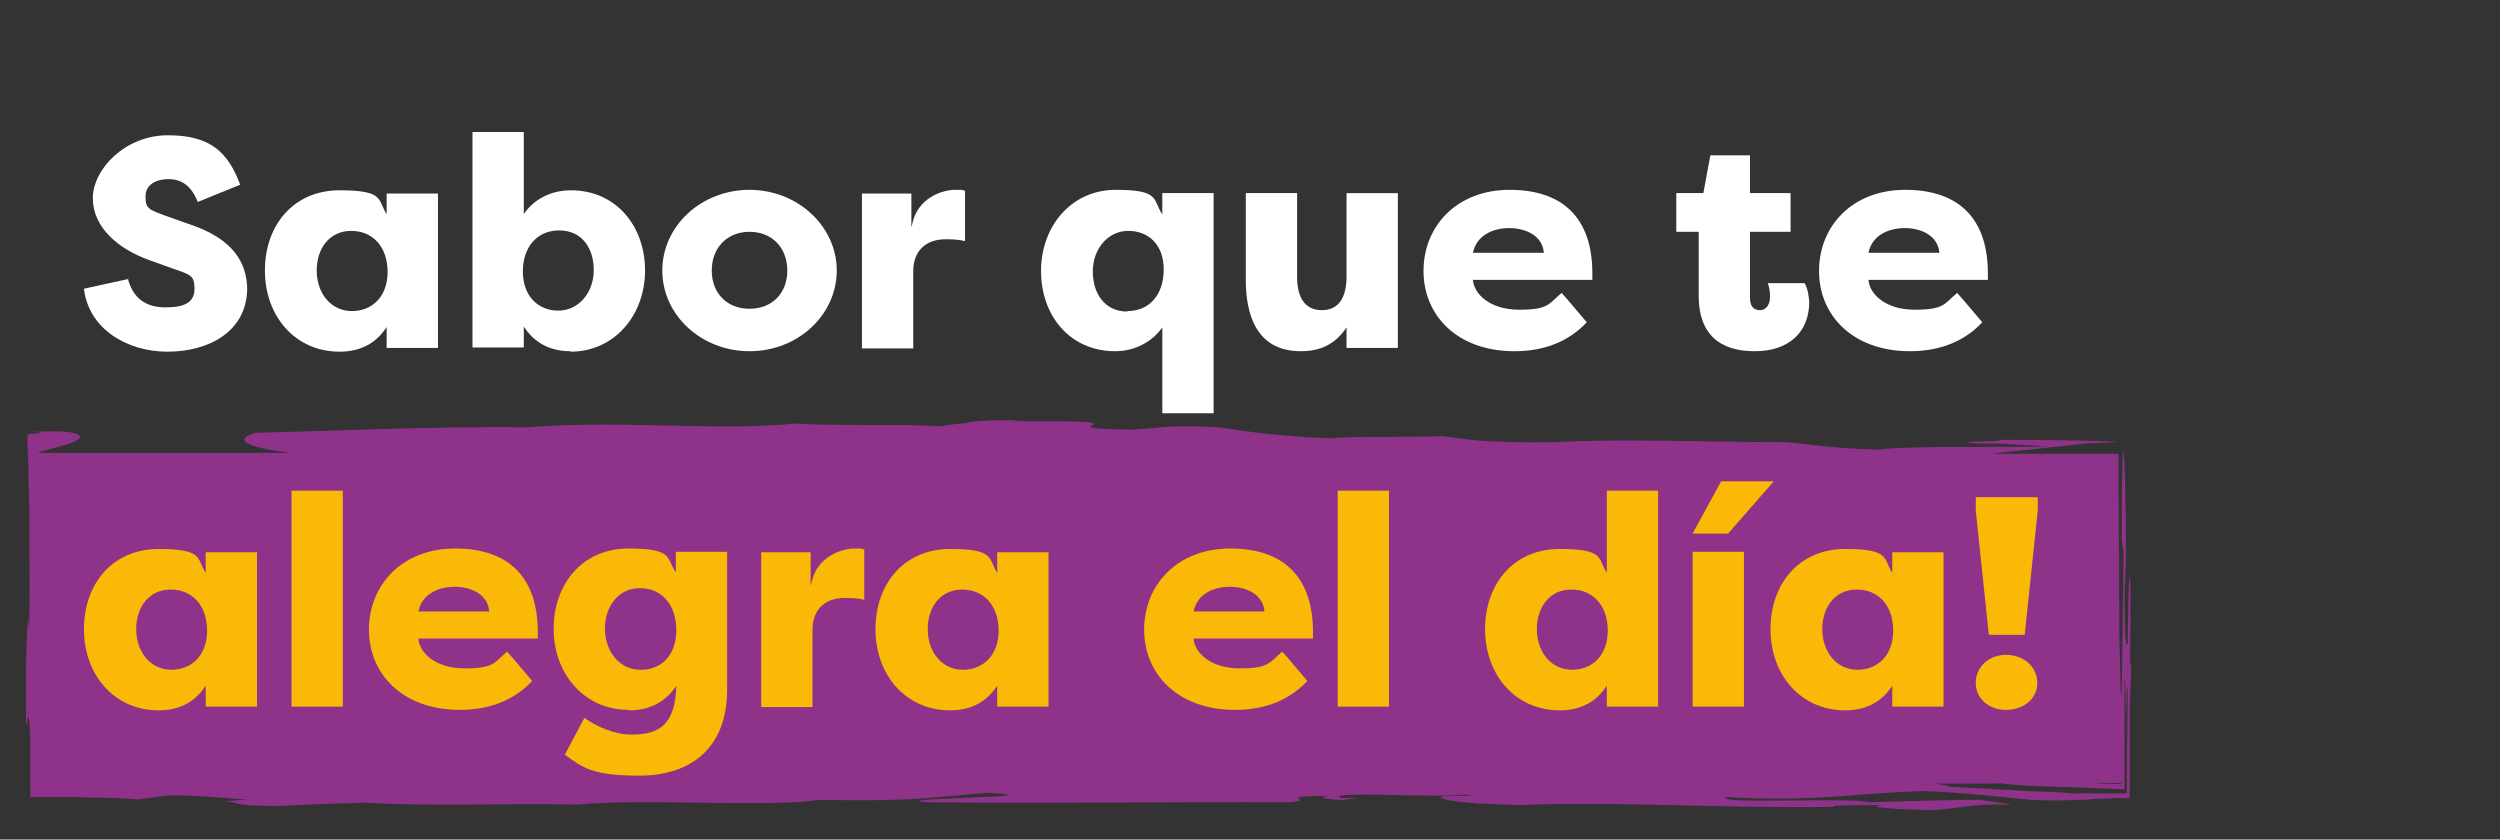
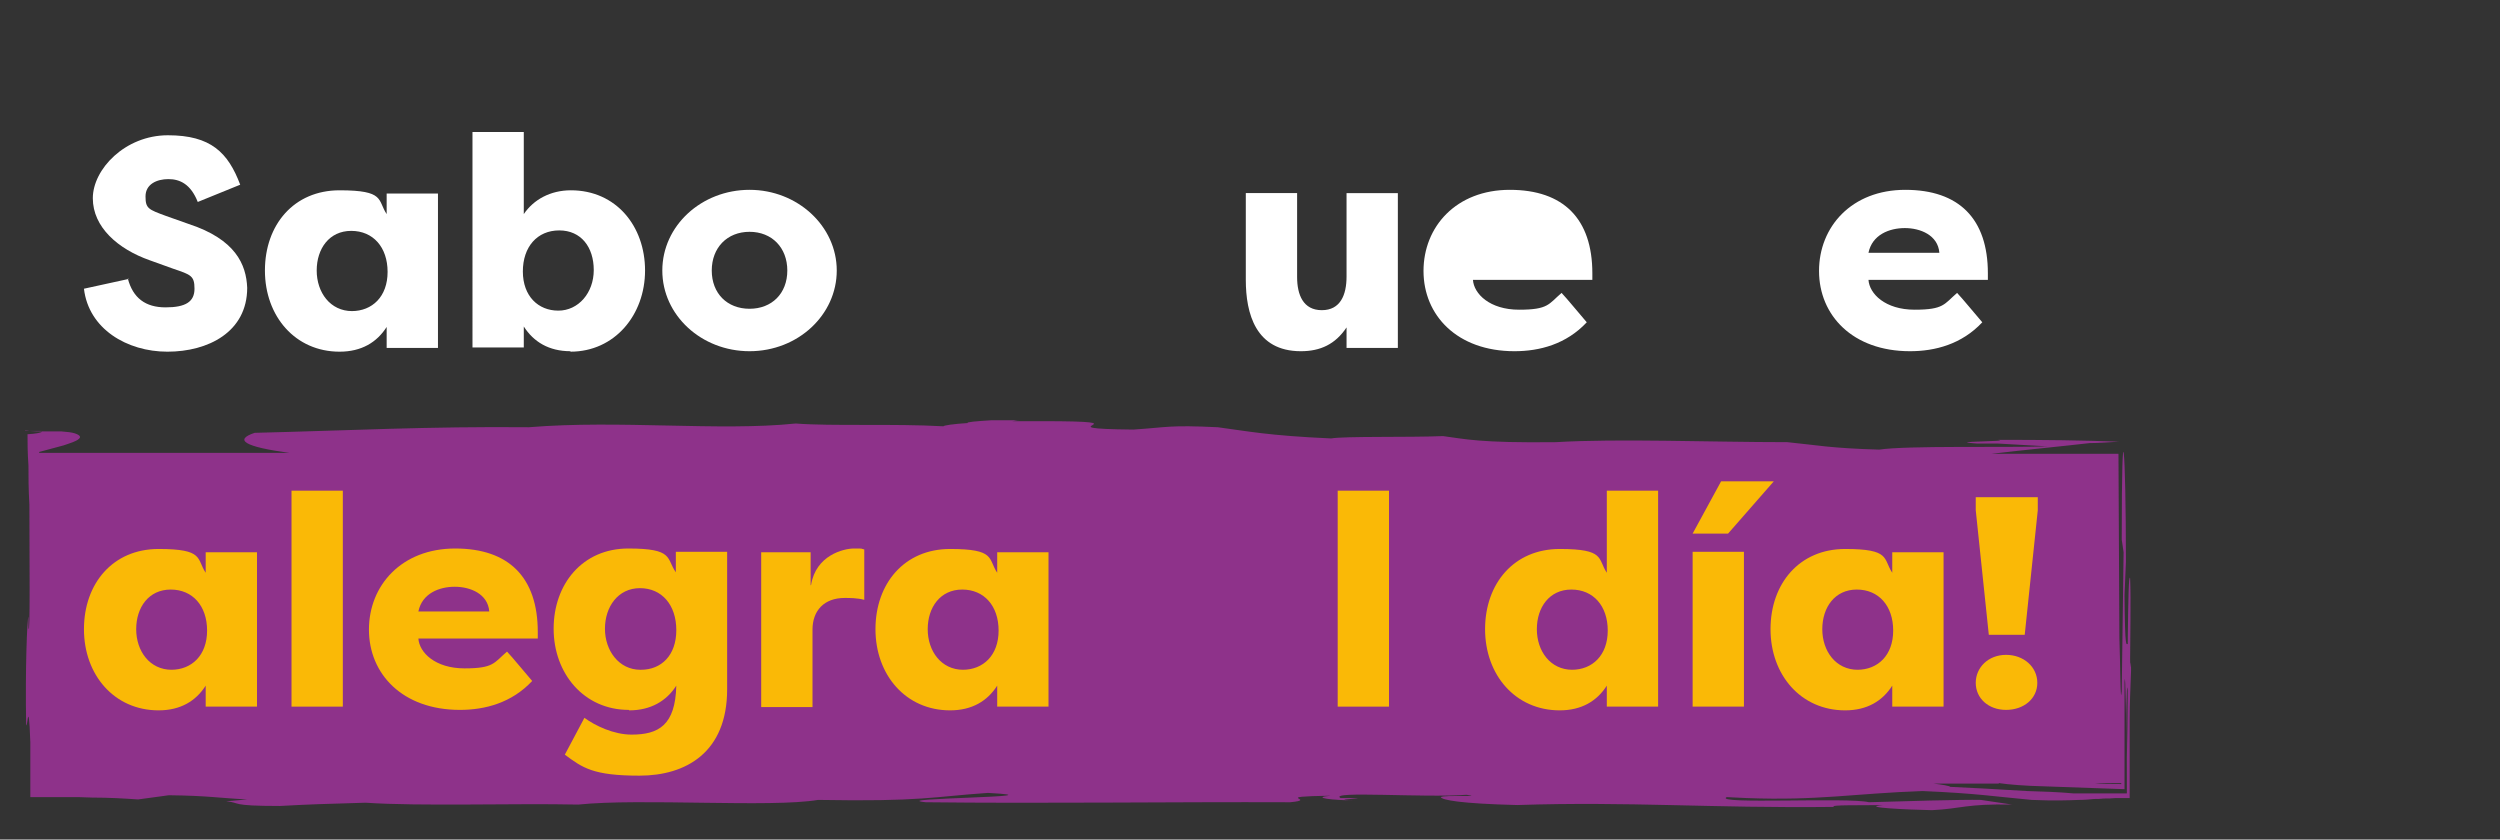
<svg xmlns="http://www.w3.org/2000/svg" id="Camada_1" version="1.1" viewBox="0 0 536 180">
  <rect x="0" y="0" width="536" height="180" fill="#333333" stroke="none" />
  <defs>
    <style>
      .st0 {
        fill: #fff;
      }

      .st1 {
        fill: #fab906;
      }

      .st2 {
        fill: #8e328a;
      }
    </style>
  </defs>
  <path class="st2" d="M287.3,167.7h-5M428.6,167.9c2,.3,5.6.6,10,.7,5.5.2,11.8.4,16.9.6v-7.9c0-2,0-3.8,0-5.2v-9.9c.3-4.2.2,16.1.3,1.1.2,6.6.2,12.3.2,22.8h-11.5c-3.3-.3-6.7-.4-9.9-.5-6.4-.4-12.2-.7-16.5-.9,0-.2-1.9-.5-3.6-.7h14ZM454.8,167.9v-2.4,2.6c0,0,0,0,0,0-1.9,0-4.3,0-5.7-.2h5.7ZM9,92.6c-.4.2-1.3.4-3.1.5,0,1.7,0,3.9.2,6.7,0,2.2,0,5,.2,8.4,0,9,.2,29.7-.2,26.3v-2.3c-.3.5-.7,11.4-.5,22.9.2,2.5.5-7,.9,4v11.8h7.8c1.9,0,3.7,0,5.5.1,3.6,0,6.9.2,9.8.4l6.6-.9c8.5.1,10.7.6,16.8.9l-4.5.4c3.3.3.5,1,11.5,1,7.4-.4,8.7-.4,18.4-.7,11.6.8,31.8.1,45.6.4,13.4-1.4,41.2.7,51.4-1,22.3.4,24.6-.7,36.4-1.5,17.2.9-22.4,1.1-13.3,2,25.1.3,52.5-.1,78.1,0,6.4-.6-4.7-1.2,8.7-1.4-4.5.4.5,1,5.2,1-5.2-.1,0-.3.7-.5h-3.8c-2.7-1.6,18.1,0,27-.7,4.1.5-4.8,0-5.5.5.2.6,4.1,1.4,16.4,1.7,24.1-.8,41.2.7,67.9.4-1.2-.5,6.3-.3,10.6-.4-5.5.5,5.2,1,10.4,1.1,6.3-.3,7.3-1.4,17.2-1.2l-6.7-1c-3.8-.1-17.3.3-24,.5-4.3-1.1-33.5.5-30.5-1.1l4.2.2c15.4.6,23.3-1,37.8-1.5,11.7.5,15.7,1.2,23.4,1.9,4.7.2,7.7.1,10.1,0,1.2,0,2.3-.1,3.3-.2.7,0,1.3,0,2-.1.9,0,1.7,0,2.6-.1h3v-17c0-3.7.2-6.9.3-10.3,0-4.6-.2,2.1-.2-2.5s.2-12.7,0-17.3c-.3-1.1-.4,4.6-.5,12.5,0,8.1,0,18.3-.2,26v-10.8c0-4.6,0-3.7.2-4.4v-9.2c-.3-.2-.6,1.7-.7-10.5l.3-7.2c0-24.2-.9-35.8-.9-4.7l.4,2.7-.4,29.8c-.3,3.7-.3-6.2-.5-11.4l-.2-39.5h-27.3c7.7-.9,16-1.7,21.1-2.3,2.1,0,4.2-.2,6.3-.3-7.6-.3-16-.4-25.9-.4,3.1.4-12.1.3-4.5.8h4.5l10.6.6c-9,.3-30.1-.2-36.1.7-10.5-.3-13.6-1-19.7-1.6-16.6,0-36.2-.8-49.6,0-16.5.2-19.6-.7-24.2-1.3-7.5.3-21.1,0-24,.5-13.6-.6-18.2-1.6-24.3-2.4-10.6-.5-10.5,0-18.1.5-21.1-.2,4.4-1.8-19.8-1.8h-6.2c.4,0,.9-.2,1.7-.2h-6.1c-3.2.2-5.6.4-5.1.6-3.1.2-5.2.5-5.2.7-10.6-.6-24,0-31.7-.6-16.4,1.7-37.7-.8-57.2.8-21.6-.2-38.4.7-58.8,1.2-4.5,1.5-2.2,3,7.5,4.3H8.4v-.2c1.8-.5,3.7-1,5.2-1.4,1.5-.5,2.8-.9,3.3-1.4.5-.4.3-.8-.9-1.2-.7-.2-1.5-.3-2.8-.4h-3.3c-1.4,0-2.8,0-4.5-.2v3.1-3c.9,0,2.1,0,3.5,0" />
  <g>
    <path class="st0" d="M27.4,59.7c1.1,4.2,3.8,6.2,8.1,6.2s6.2-1.2,6.2-4-.8-3-4.6-4.3l-5-1.8c-6.8-2.4-12.2-7.1-12.2-13.3s6.9-13.5,16.1-13.5,12.9,3.7,15.5,10.6l-9.1,3.7c-1.5-3.8-3.8-4.9-6.3-4.9s-4.9,1.1-4.9,3.7.6,2.8,4.4,4.2l4.8,1.7c10.1,3.3,12.4,8.7,12.6,13.7,0,9.5-8.4,13.7-17.1,13.7s-16.9-4.9-17.9-13.5l9.6-2.1Z" />
    <path class="st0" d="M93.9,41.4v33.2h-11v-4.5c-2.1,3.3-5.4,5.3-10.1,5.3-9.5,0-16-7.6-16-17.4s6.2-17.2,16-17.2,8.1,2.1,10.1,5.1v-4.4h11ZM75.4,66.7c4.4,0,7.7-3.1,7.7-8.4s-3.1-8.8-7.8-8.8-7.4,3.8-7.4,8.5,2.9,8.7,7.6,8.7Z" />
    <path class="st0" d="M122.3,75.3c-4.6,0-7.9-2-10-5.3v4.5h-11V28.3h11v17.6c2.1-3.1,5.7-5.1,10.1-5.1,9.7,0,15.9,7.7,15.9,17.2s-6.5,17.4-16,17.4ZM119.9,49.4c-4.7,0-7.8,3.5-7.8,8.8s3.3,8.4,7.6,8.4,7.6-3.8,7.6-8.7-2.7-8.5-7.4-8.5Z" />
    <path class="st0" d="M160.7,75.3c-10.3,0-18.7-7.7-18.7-17.3s8.4-17.3,18.7-17.3,18.7,7.8,18.7,17.3-8.3,17.3-18.7,17.3ZM160.7,66.2c4.8,0,8.1-3.3,8.1-8.2s-3.3-8.3-8.1-8.3-8.1,3.4-8.1,8.3,3.3,8.2,8.1,8.2Z" />
-     <path class="st0" d="M195.5,48.5c1-6.3,6.9-7.8,9.2-7.8s1.2,0,2.2.2v10.8c-1.5-.4-3.2-.4-4.2-.4-4.4,0-6.9,2.7-6.9,6.8v16.6h-11v-33.2h10.6v7.1Z" />
-     <path class="st0" d="M249.2,88.6v-18.4c-2.1,3-5.8,5.1-10.1,5.1-9.7,0-15.9-7.6-15.9-17.2s6.5-17.4,16-17.4,7.9,2,10,5.3v-4.6h11v47.2h-11ZM241.7,66.7c4.7,0,7.8-3.5,7.8-8.9s-3.3-8.3-7.6-8.3-7.6,3.8-7.6,8.7,2.7,8.6,7.4,8.6Z" />
    <path class="st0" d="M299.7,74.6h-11v-4.4c-2.4,3.6-5.6,5.1-9.8,5.1-9.7,0-11.8-8.1-11.8-15.3v-18.6h11v18c0,3.8,1.3,7.1,5.3,7.1s5.3-3.3,5.3-7.2v-17.9h11v33.2Z" />
-     <path class="st0" d="M305.2,58.1c0-9.5,7-17.4,18.5-17.4s17.7,6.2,17.7,17.9,0,1,0,1.4h-25.6c.2,3,3.6,6.4,9.9,6.4s6.3-1.2,9.1-3.6c.9.9,4.6,5.4,5.4,6.3-4.4,4.7-10.1,6.2-15.5,6.2-12.3,0-19.5-7.7-19.5-17.2ZM315.9,54.2h15.1c-.3-3.8-4.1-5.3-7.4-5.3s-7,1.4-7.8,5.3Z" />
-     <path class="st0" d="M376.2,75.3c-5.8,0-12-2.2-12-11.9v-13.7h-4.8v-8.3h5.8l1.5-8.1h8.5v8.1h8.7v8.3h-8.7v14.2c0,1.5.6,2.6,2.1,2.6s2.2-1.4,2.2-2.9-.3-2.4-.5-2.9h7.9c.7,1.2.9,2.7,1,4,0,6.7-4.6,10.6-11.6,10.6Z" />
+     <path class="st0" d="M305.2,58.1c0-9.5,7-17.4,18.5-17.4s17.7,6.2,17.7,17.9,0,1,0,1.4h-25.6c.2,3,3.6,6.4,9.9,6.4s6.3-1.2,9.1-3.6c.9.9,4.6,5.4,5.4,6.3-4.4,4.7-10.1,6.2-15.5,6.2-12.3,0-19.5-7.7-19.5-17.2ZM315.9,54.2h15.1s-7,1.4-7.8,5.3Z" />
    <path class="st0" d="M390,58.1c0-9.5,7-17.4,18.5-17.4s17.7,6.2,17.7,17.9,0,1,0,1.4h-25.6c.2,3,3.6,6.4,9.9,6.4s6.3-1.2,9.1-3.6c.9.9,4.6,5.4,5.4,6.3-4.4,4.7-10.1,6.2-15.5,6.2-12.3,0-19.5-7.7-19.5-17.2ZM400.7,54.2h15.1c-.3-3.8-4.1-5.3-7.4-5.3s-7,1.4-7.8,5.3Z" />
    <path class="st1" d="M55.1,118.3v33.2h-11v-4.5c-2.1,3.3-5.4,5.3-10.1,5.3-9.5,0-16-7.6-16-17.4s6.2-17.2,16-17.2,8.1,2.1,10.1,5.1v-4.4h11ZM36.7,143.6c4.4,0,7.7-3.1,7.7-8.4s-3.1-8.8-7.8-8.8-7.4,3.8-7.4,8.5,2.9,8.7,7.6,8.7Z" />
    <path class="st1" d="M62.5,151.5v-46.3h11v46.3h-11Z" />
    <path class="st1" d="M79.1,135c0-9.5,7-17.4,18.5-17.4s17.7,6.2,17.7,17.9,0,1,0,1.4h-25.6c.2,3,3.6,6.4,9.9,6.4s6.3-1.2,9.1-3.6c.9.9,4.6,5.4,5.4,6.3-4.4,4.7-10.1,6.2-15.5,6.2-12.3,0-19.5-7.7-19.5-17.2ZM89.8,131.1h15.1c-.3-3.8-4.1-5.3-7.4-5.3s-7,1.4-7.8,5.3Z" />
    <path class="st1" d="M134.8,152.2c-9.6,0-16.1-7.8-16.1-17.4s6.2-17.2,16-17.2,8.1,2.1,10.2,5.1v-4.4h11v29.5c0,13.5-8.8,18.5-18.8,18.5s-12.2-1.7-16-4.5l4.2-7.9c2.3,1.7,6.3,3.6,10.1,3.6,5.8,0,9.4-2,9.6-10.5-2.1,3.3-5.5,5.3-10.1,5.3ZM137.4,143.6c4.4,0,7.6-3.1,7.6-8.5s-3.1-9-7.8-9-7.5,4-7.5,8.7,3,8.8,7.6,8.8Z" />
    <path class="st1" d="M173.9,125.4c1-6.3,6.9-7.8,9.2-7.8s1.2,0,2.2.2v10.8c-1.5-.4-3.2-.4-4.2-.4-4.4,0-6.9,2.7-6.9,6.8v16.6h-11v-33.2h10.6v7.1Z" />
    <path class="st1" d="M224.8,118.3v33.2h-11v-4.5c-2.1,3.3-5.4,5.3-10.1,5.3-9.5,0-16-7.6-16-17.4s6.2-17.2,16-17.2,8.1,2.1,10.1,5.1v-4.4h11ZM206.4,143.6c4.4,0,7.7-3.1,7.7-8.4s-3.1-8.8-7.8-8.8-7.4,3.8-7.4,8.5,2.9,8.7,7.6,8.7Z" />
-     <path class="st1" d="M245.3,135c0-9.5,7-17.4,18.5-17.4s17.7,6.2,17.7,17.9,0,1,0,1.4h-25.6c.2,3,3.6,6.4,9.9,6.4s6.3-1.2,9.1-3.6c.9.9,4.6,5.4,5.4,6.3-4.4,4.7-10.1,6.2-15.5,6.2-12.3,0-19.5-7.7-19.5-17.2ZM256,131.1h15.1c-.3-3.8-4.1-5.3-7.4-5.3s-7,1.4-7.8,5.3Z" />
    <path class="st1" d="M286.8,151.5v-46.3h11v46.3h-11Z" />
    <path class="st1" d="M355.5,105.2v46.3h-11v-4.5c-2.1,3.3-5.4,5.3-10.1,5.3-9.5,0-16-7.6-16-17.4s6.2-17.2,16-17.2,8.1,2.1,10.1,5.1v-17.6h11ZM337,143.6c4.4,0,7.7-3.1,7.7-8.4s-3.1-8.8-7.8-8.8-7.4,3.8-7.4,8.5,2.9,8.7,7.6,8.7Z" />
    <path class="st1" d="M380.3,103.2l-9.8,11.2h-7.6l6.1-11.2h11.3ZM362.9,151.5v-33.2h11v33.2h-11Z" />
    <path class="st1" d="M416.7,118.3v33.2h-11v-4.5c-2.1,3.3-5.4,5.3-10.1,5.3-9.5,0-16-7.6-16-17.4s6.2-17.2,16-17.2,8.1,2.1,10.1,5.1v-4.4h11ZM398.2,143.6c4.4,0,7.7-3.1,7.7-8.4s-3.1-8.8-7.8-8.8-7.4,3.8-7.4,8.5,2.9,8.7,7.6,8.7Z" />
    <path class="st1" d="M434.1,136.1h-7.7l-2.8-26.7v-2.8h13.3v2.8l-2.8,26.7ZM430.1,140.4c3.8,0,6.7,2.6,6.7,6s-2.9,5.8-6.7,5.8-6.5-2.5-6.5-5.8,2.7-6,6.5-6Z" />
  </g>
</svg>